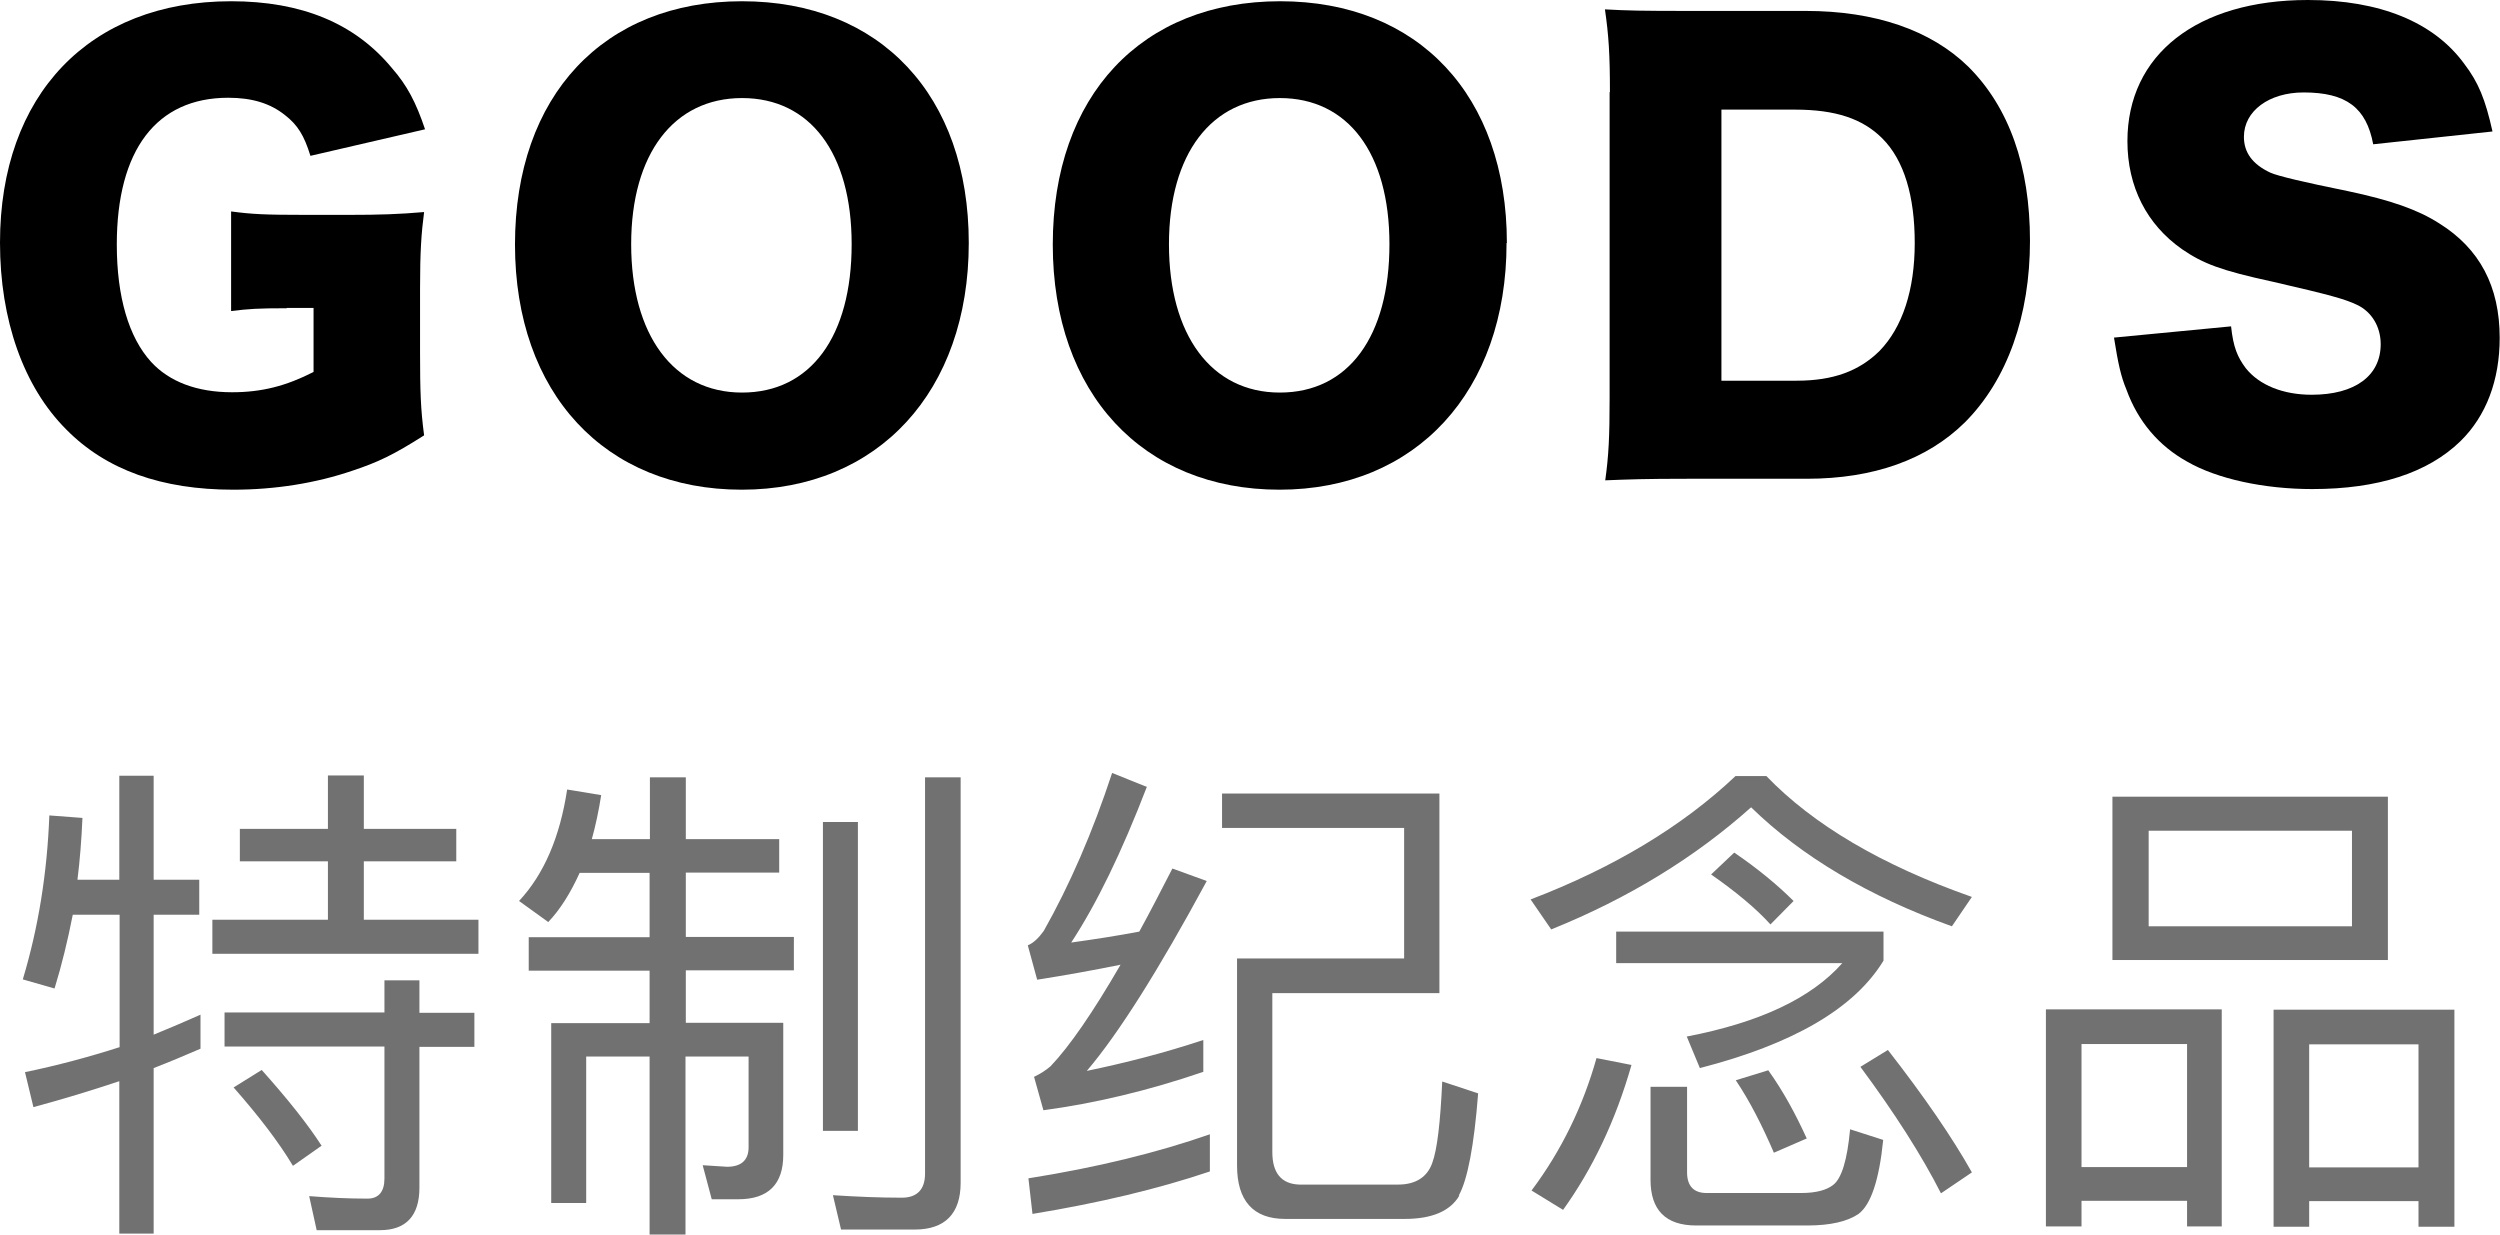
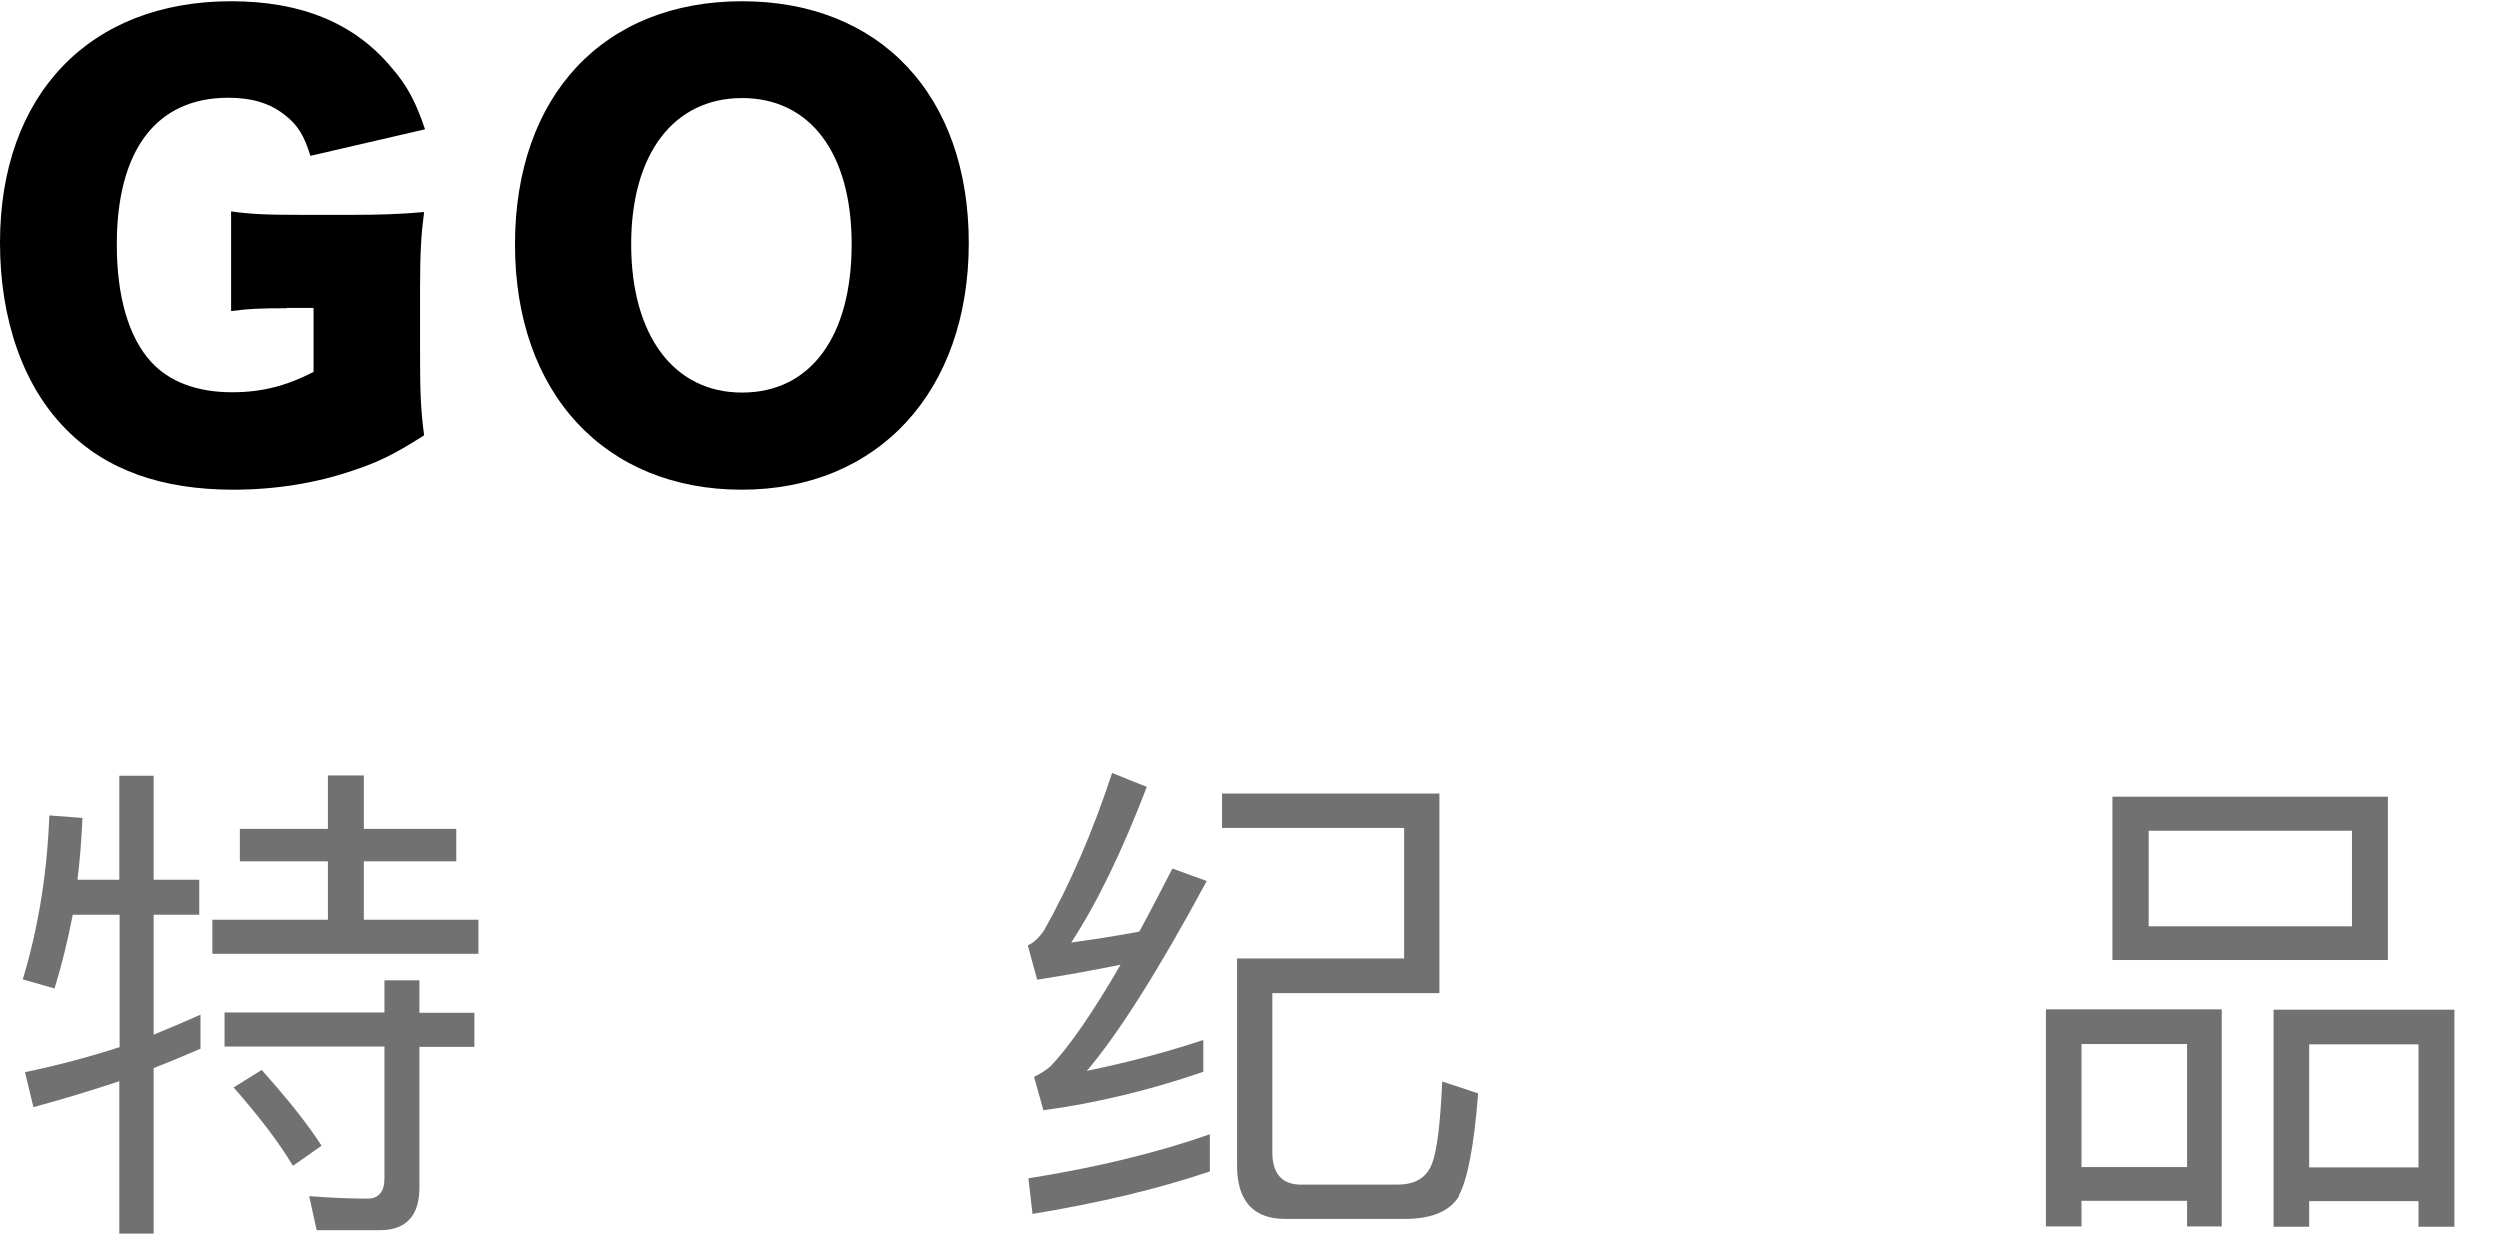
<svg xmlns="http://www.w3.org/2000/svg" id="_レイヤー_2" viewBox="0 0 80.05 39.53">
  <g id="_文字">
    <path d="m1.74,31.65l-1.01-.29c.5-1.66.78-3.41.85-5.25l1.06.08c-.03.69-.08,1.34-.16,1.98h1.34v-3.33h1.1v3.33h1.46v1.12h-1.46v3.84c.51-.21,1.01-.42,1.5-.64v1.09c-.51.22-1.01.43-1.5.62v5.3h-1.1v-4.88c-.9.3-1.82.58-2.75.83l-.27-1.12c1.02-.21,2.03-.48,3.03-.8v-4.24h-1.5c-.16.82-.35,1.6-.58,2.35Zm9.91-6.82v1.71h2.96v1.04h-2.96v1.87h3.67v1.09H6.8v-1.09h3.7v-1.87h-2.82v-1.04h2.82v-1.71h1.15Zm.66,7.6v-1.04h1.12v1.04h1.76v1.09h-1.76v4.51c0,.9-.43,1.36-1.26,1.36h-2.03l-.24-1.09c.64.05,1.26.08,1.87.08.35,0,.54-.22.54-.64v-4.23h-5.12v-1.09h5.12Zm-2.02,4.26l-.91.64c-.46-.77-1.1-1.6-1.9-2.51l.9-.56c.83.93,1.47,1.73,1.92,2.43Z" style="fill:#727171; stroke-width:0px;" />
-     <path d="m17.55,29.52l-.93-.67c.8-.86,1.31-2.05,1.54-3.57l1.09.18c-.08.51-.18.98-.3,1.41h1.86v-1.98h1.15v1.98h2.99v1.07h-2.99v2.06h3.46v1.07h-3.46v1.68h3.12v4.23c0,.94-.48,1.42-1.44,1.42h-.85l-.29-1.09.78.05c.45,0,.69-.21.69-.62v-2.91h-2.02v5.7h-1.15v-5.7h-2.03v4.69h-1.12v-5.76h3.15v-1.68h-3.87v-1.07h3.87v-2.06h-2.24c-.29.64-.62,1.17-1.01,1.58Zm9.92-3.2v9.89h-1.12v-9.89h1.12Zm-.54,13.05l-.26-1.1c.77.05,1.5.08,2.21.08.48,0,.74-.26.74-.77v-12.69h1.14v12.98c0,.99-.5,1.5-1.47,1.5h-2.35Z" style="fill:#727171; stroke-width:0px;" />
    <path d="m36.72,25.2c-.8,2.08-1.6,3.73-2.42,4.98.72-.1,1.44-.21,2.18-.35.34-.62.69-1.3,1.06-2.02l1.1.4c-1.54,2.85-2.82,4.88-3.84,6.08,1.25-.26,2.5-.58,3.73-.99v1.02c-1.78.61-3.49,1.01-5.12,1.23l-.3-1.07c.21-.1.38-.21.53-.34.61-.64,1.36-1.73,2.24-3.25-.88.18-1.78.34-2.67.48l-.3-1.1c.19-.08.35-.24.51-.46.83-1.47,1.57-3.17,2.19-5.06l1.12.45Zm2.02,12.31c-1.66.56-3.55,1.01-5.68,1.36l-.13-1.14c2.21-.35,4.15-.83,5.81-1.41v1.18Zm7.99.77c-.29.5-.88.75-1.75.75h-3.83c-1.02,0-1.54-.58-1.54-1.71v-6.63h5.35v-4.18h-5.83v-1.1h6.96v6.39h-5.35v5.09c0,.67.29,1.02.86,1.04h3.17c.56,0,.93-.24,1.09-.69.16-.43.26-1.3.32-2.61l1.15.38c-.13,1.68-.34,2.77-.62,3.27Z" style="fill:#727171; stroke-width:0px;" />
-     <path d="m56.56,24.85c1.49,1.55,3.68,2.85,6.58,3.87l-.64.94c-2.67-.96-4.82-2.24-6.43-3.81-1.79,1.6-3.92,2.91-6.4,3.91l-.66-.96c2.67-1.02,4.87-2.35,6.56-3.95h.99Zm-4.32,9.25c-.51,1.79-1.25,3.33-2.19,4.64l-1.01-.62c.96-1.28,1.65-2.71,2.08-4.24l1.12.22Zm8.07-4.27v.93c-.94,1.54-2.9,2.67-5.88,3.44l-.42-1.01c2.34-.45,3.99-1.23,4.98-2.35h-7.24v-1.01h8.55Zm-6,9.41c-.98,0-1.46-.5-1.46-1.46v-2.98h1.17v2.74c0,.43.21.66.62.66h3.04c.48,0,.82-.1,1.02-.26.27-.21.45-.8.54-1.78l1.06.34c-.13,1.3-.4,2.08-.79,2.37-.35.24-.9.37-1.63.37h-3.59Zm3.12-10.39l-.74.75c-.46-.51-1.1-1.04-1.9-1.6l.74-.7c.75.51,1.39,1.04,1.9,1.55Zm.43,7.6l-1.06.46c-.37-.86-.77-1.65-1.22-2.32l1.04-.32c.48.67.88,1.41,1.23,2.18Zm5.28,1.09l-.99.67c-.62-1.22-1.49-2.58-2.58-4.05l.88-.54c1.17,1.5,2.06,2.8,2.69,3.92Z" style="fill:#727171; stroke-width:0px;" />
    <path d="m71.15,39.27h-1.12v-.82h-3.38v.82h-1.14v-6.95h5.63v6.95Zm-1.12-1.9v-3.94h-3.38v3.94h3.38Zm6.43-11.86v5.23h-8.82v-5.23h8.82Zm-1.15,1.09h-6.51v3.06h6.51v-3.06Zm3.28,12.68h-1.15v-.82h-3.5v.82h-1.14v-6.95h5.79v6.95Zm-1.15-1.9v-3.94h-3.5v3.94h3.5Z" style="fill:#727171; stroke-width:0px;" />
    <path d="m9.18,9.87c-.92,0-1.22.02-1.78.09v-3.19c.67.09,1.1.11,2.36.11h1.44c.92,0,1.58-.02,2.38-.09-.09.68-.13,1.28-.13,2.45v2.02c0,1.28.02,1.85.13,2.68-.99.63-1.48.86-2.29,1.13-1.17.4-2.48.61-3.82.61-2.29,0-4.07-.63-5.35-1.93-1.37-1.37-2.12-3.51-2.12-5.98C0,3.04,2.86.04,7.4.04c2.25,0,3.96.7,5.15,2.14.49.56.77,1.1,1.06,1.96l-3.67.85c-.2-.65-.41-.99-.81-1.3-.47-.38-1.06-.56-1.82-.56-2.3,0-3.57,1.67-3.57,4.7,0,1.67.38,2.97,1.1,3.76.58.63,1.46.97,2.59.97.95,0,1.73-.2,2.61-.65v-2.05h-.86Z" style="stroke-width:0px;" />
    <path d="m31.02,7.78c0,4.75-2.9,7.9-7.27,7.9s-7.26-3.08-7.26-7.85S19.33.04,23.76.04s7.26,3.02,7.26,7.74Zm-3.75.04c0-2.92-1.33-4.68-3.51-4.68s-3.55,1.78-3.55,4.68,1.35,4.75,3.55,4.75,3.51-1.8,3.51-4.75Z" style="stroke-width:0px;" />
-     <path d="m48.24,7.78c0,4.75-2.9,7.9-7.27,7.9s-7.26-3.08-7.26-7.85S36.56.04,40.99.04s7.26,3.02,7.26,7.74Zm-3.75.04c0-2.92-1.33-4.68-3.51-4.68s-3.55,1.78-3.55,4.68,1.35,4.75,3.55,4.75,3.51-1.8,3.51-4.75Z" style="stroke-width:0px;" />
-     <path d="m51.55,2.95c0-1.22-.04-1.82-.16-2.65.72.04,1.17.05,2.67.05h3.76c2.21,0,4,.61,5.2,1.78,1.31,1.3,1.98,3.19,1.98,5.58s-.72,4.45-2.09,5.82c-1.21,1.19-2.92,1.8-5.06,1.8h-3.8c-1.39,0-1.89.02-2.65.05.11-.79.14-1.39.14-2.63V2.95Zm5.98,9.24c1.17,0,2-.31,2.65-.95.74-.76,1.13-1.96,1.13-3.46s-.34-2.65-1.04-3.35c-.63-.63-1.5-.92-2.79-.92h-2.36v8.68h2.41Z" style="stroke-width:0px;" />
-     <path d="m71.44,10.46c.07.65.2.97.47,1.33.43.54,1.19.85,2.11.85,1.39,0,2.21-.61,2.21-1.62,0-.56-.29-1.04-.76-1.26-.38-.18-.83-.31-2.7-.74-1.66-.36-2.23-.58-2.9-1.04-1.13-.79-1.75-2-1.75-3.46,0-2.77,2.23-4.52,5.78-4.52,2.29,0,4.03.7,5.01,2.05.45.59.67,1.13.9,2.16l-3.82.41c-.22-1.17-.86-1.66-2.23-1.66-1.1,0-1.91.59-1.91,1.42,0,.5.27.88.85,1.15q.36.16,2.48.59c1.37.29,2.23.59,2.92,1.03,1.3.81,1.94,2.02,1.94,3.67,0,1.35-.43,2.5-1.26,3.31-1.04,1.01-2.63,1.53-4.74,1.53-1.53,0-3.04-.32-4.01-.88-.9-.5-1.57-1.28-1.94-2.3-.18-.43-.27-.85-.4-1.67l3.75-.36Z" style="stroke-width:0px;" />
  </g>
</svg>